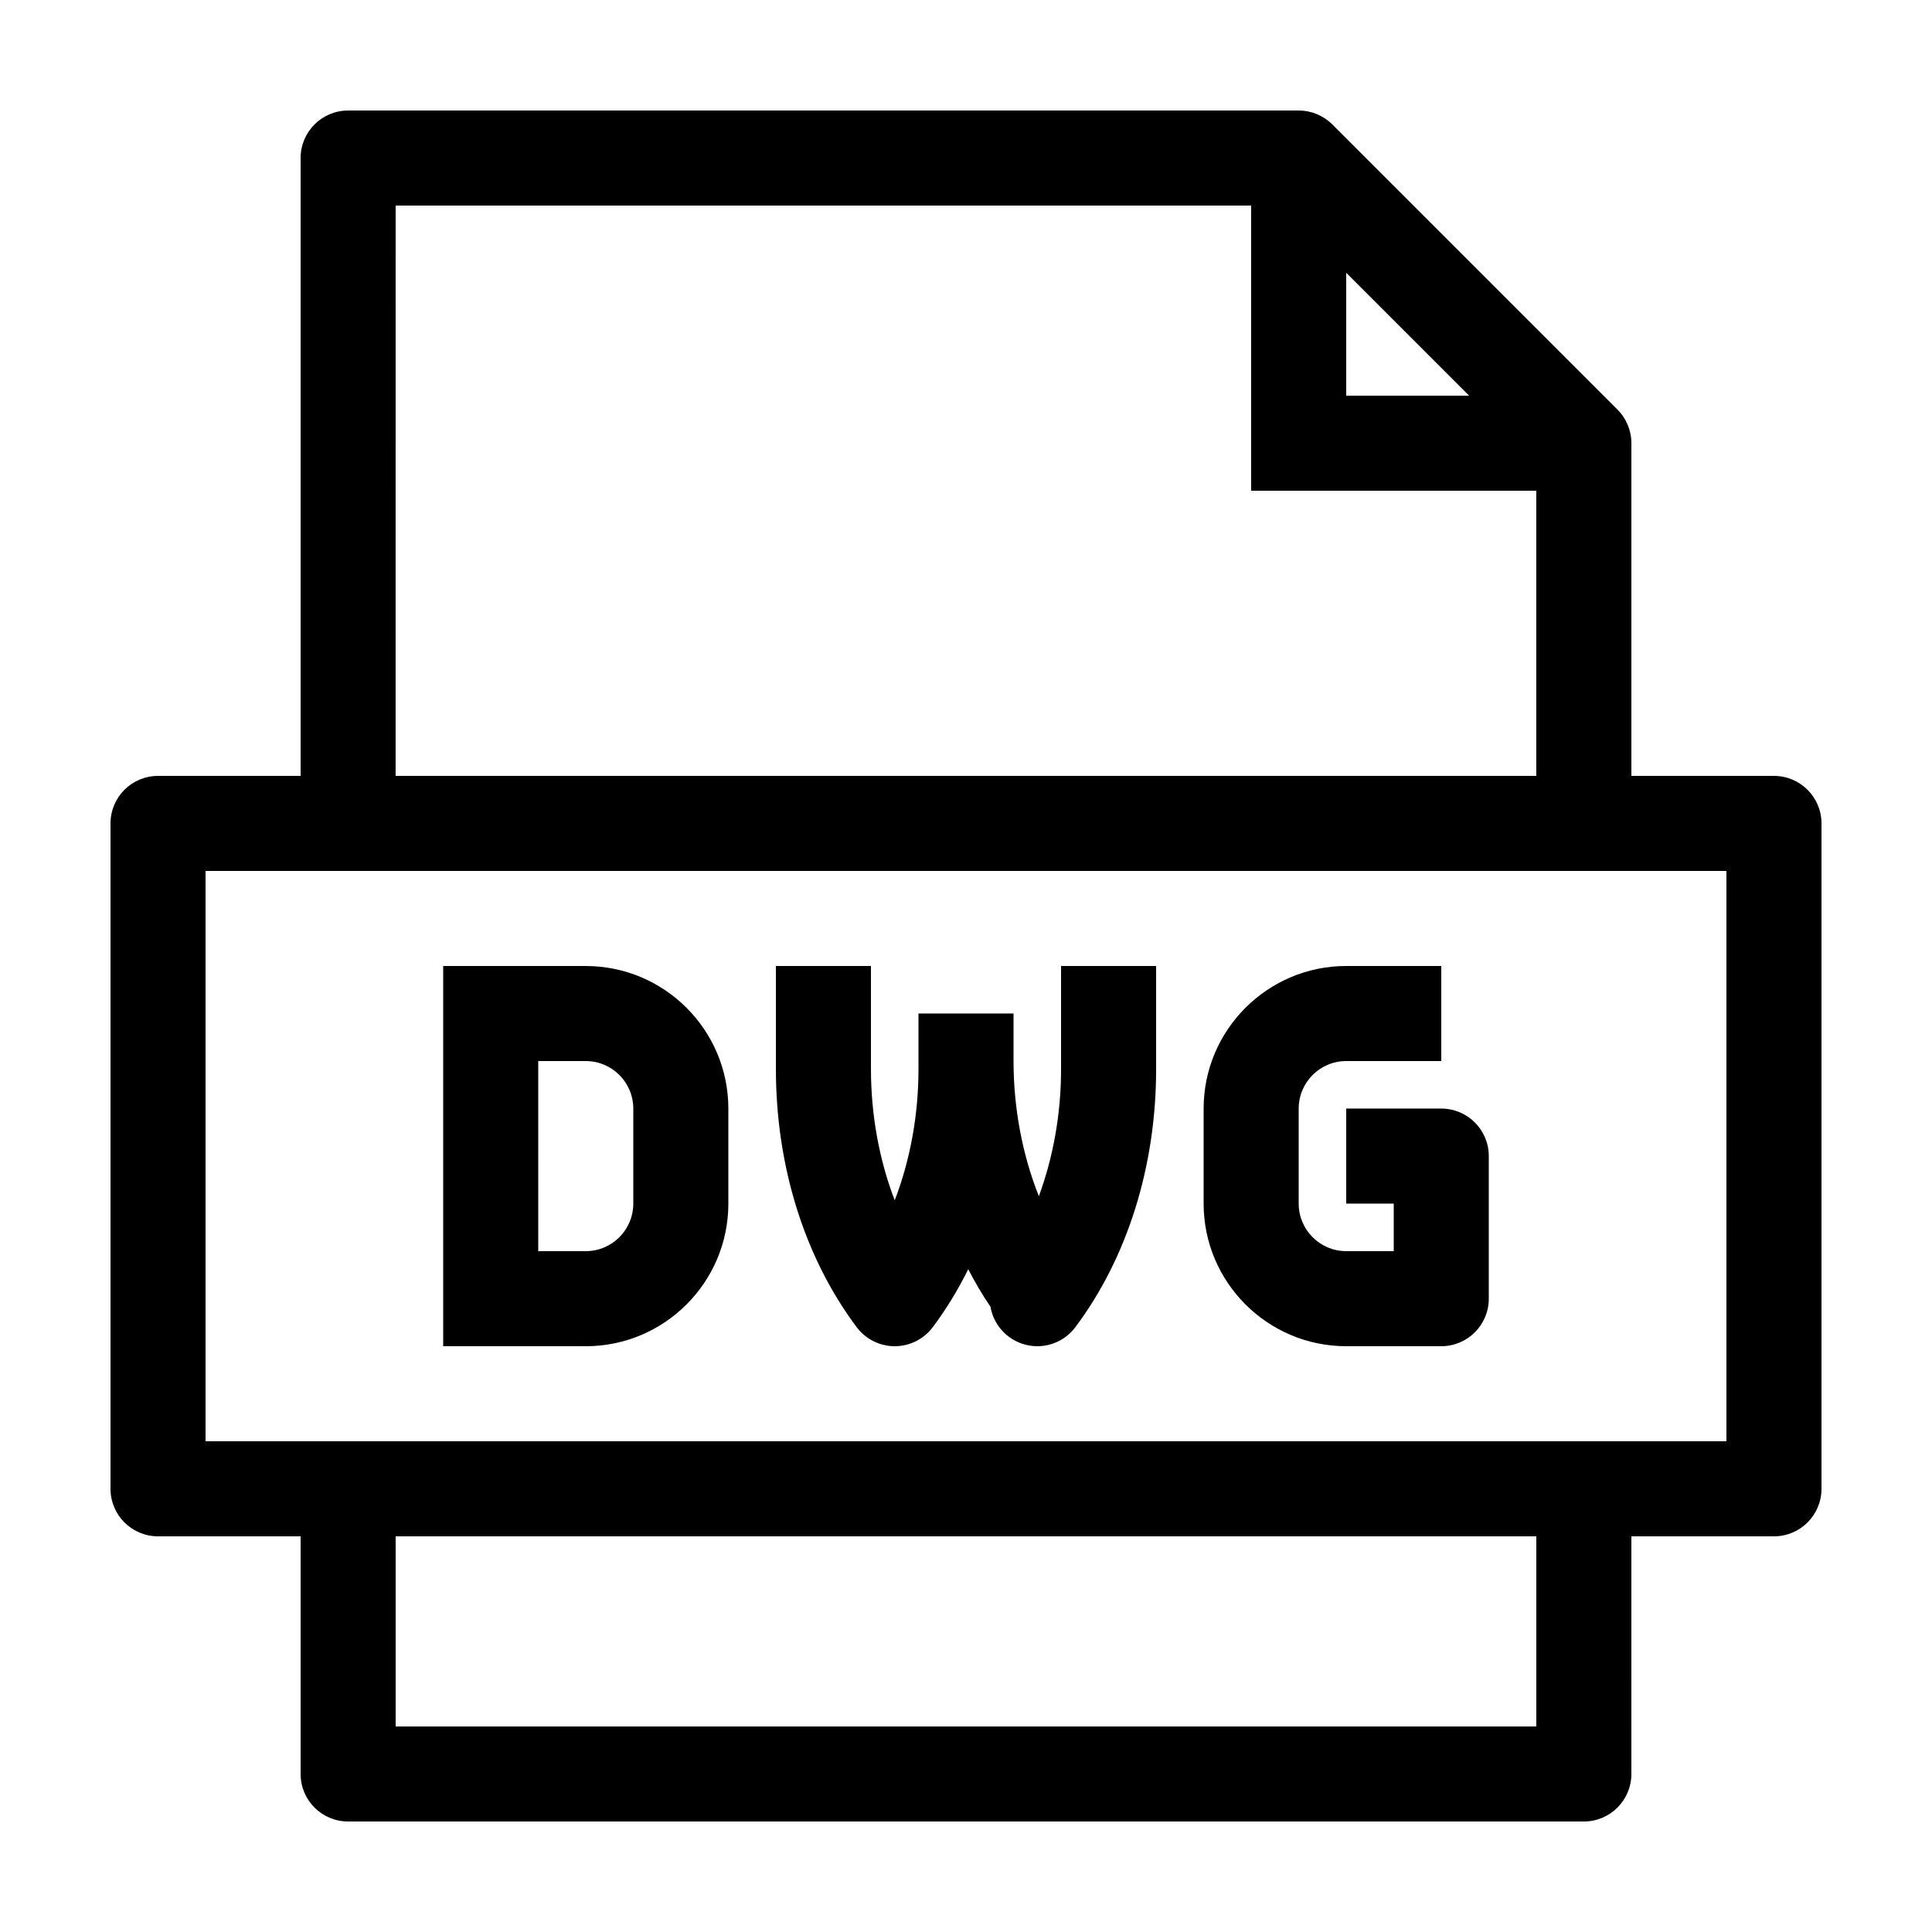
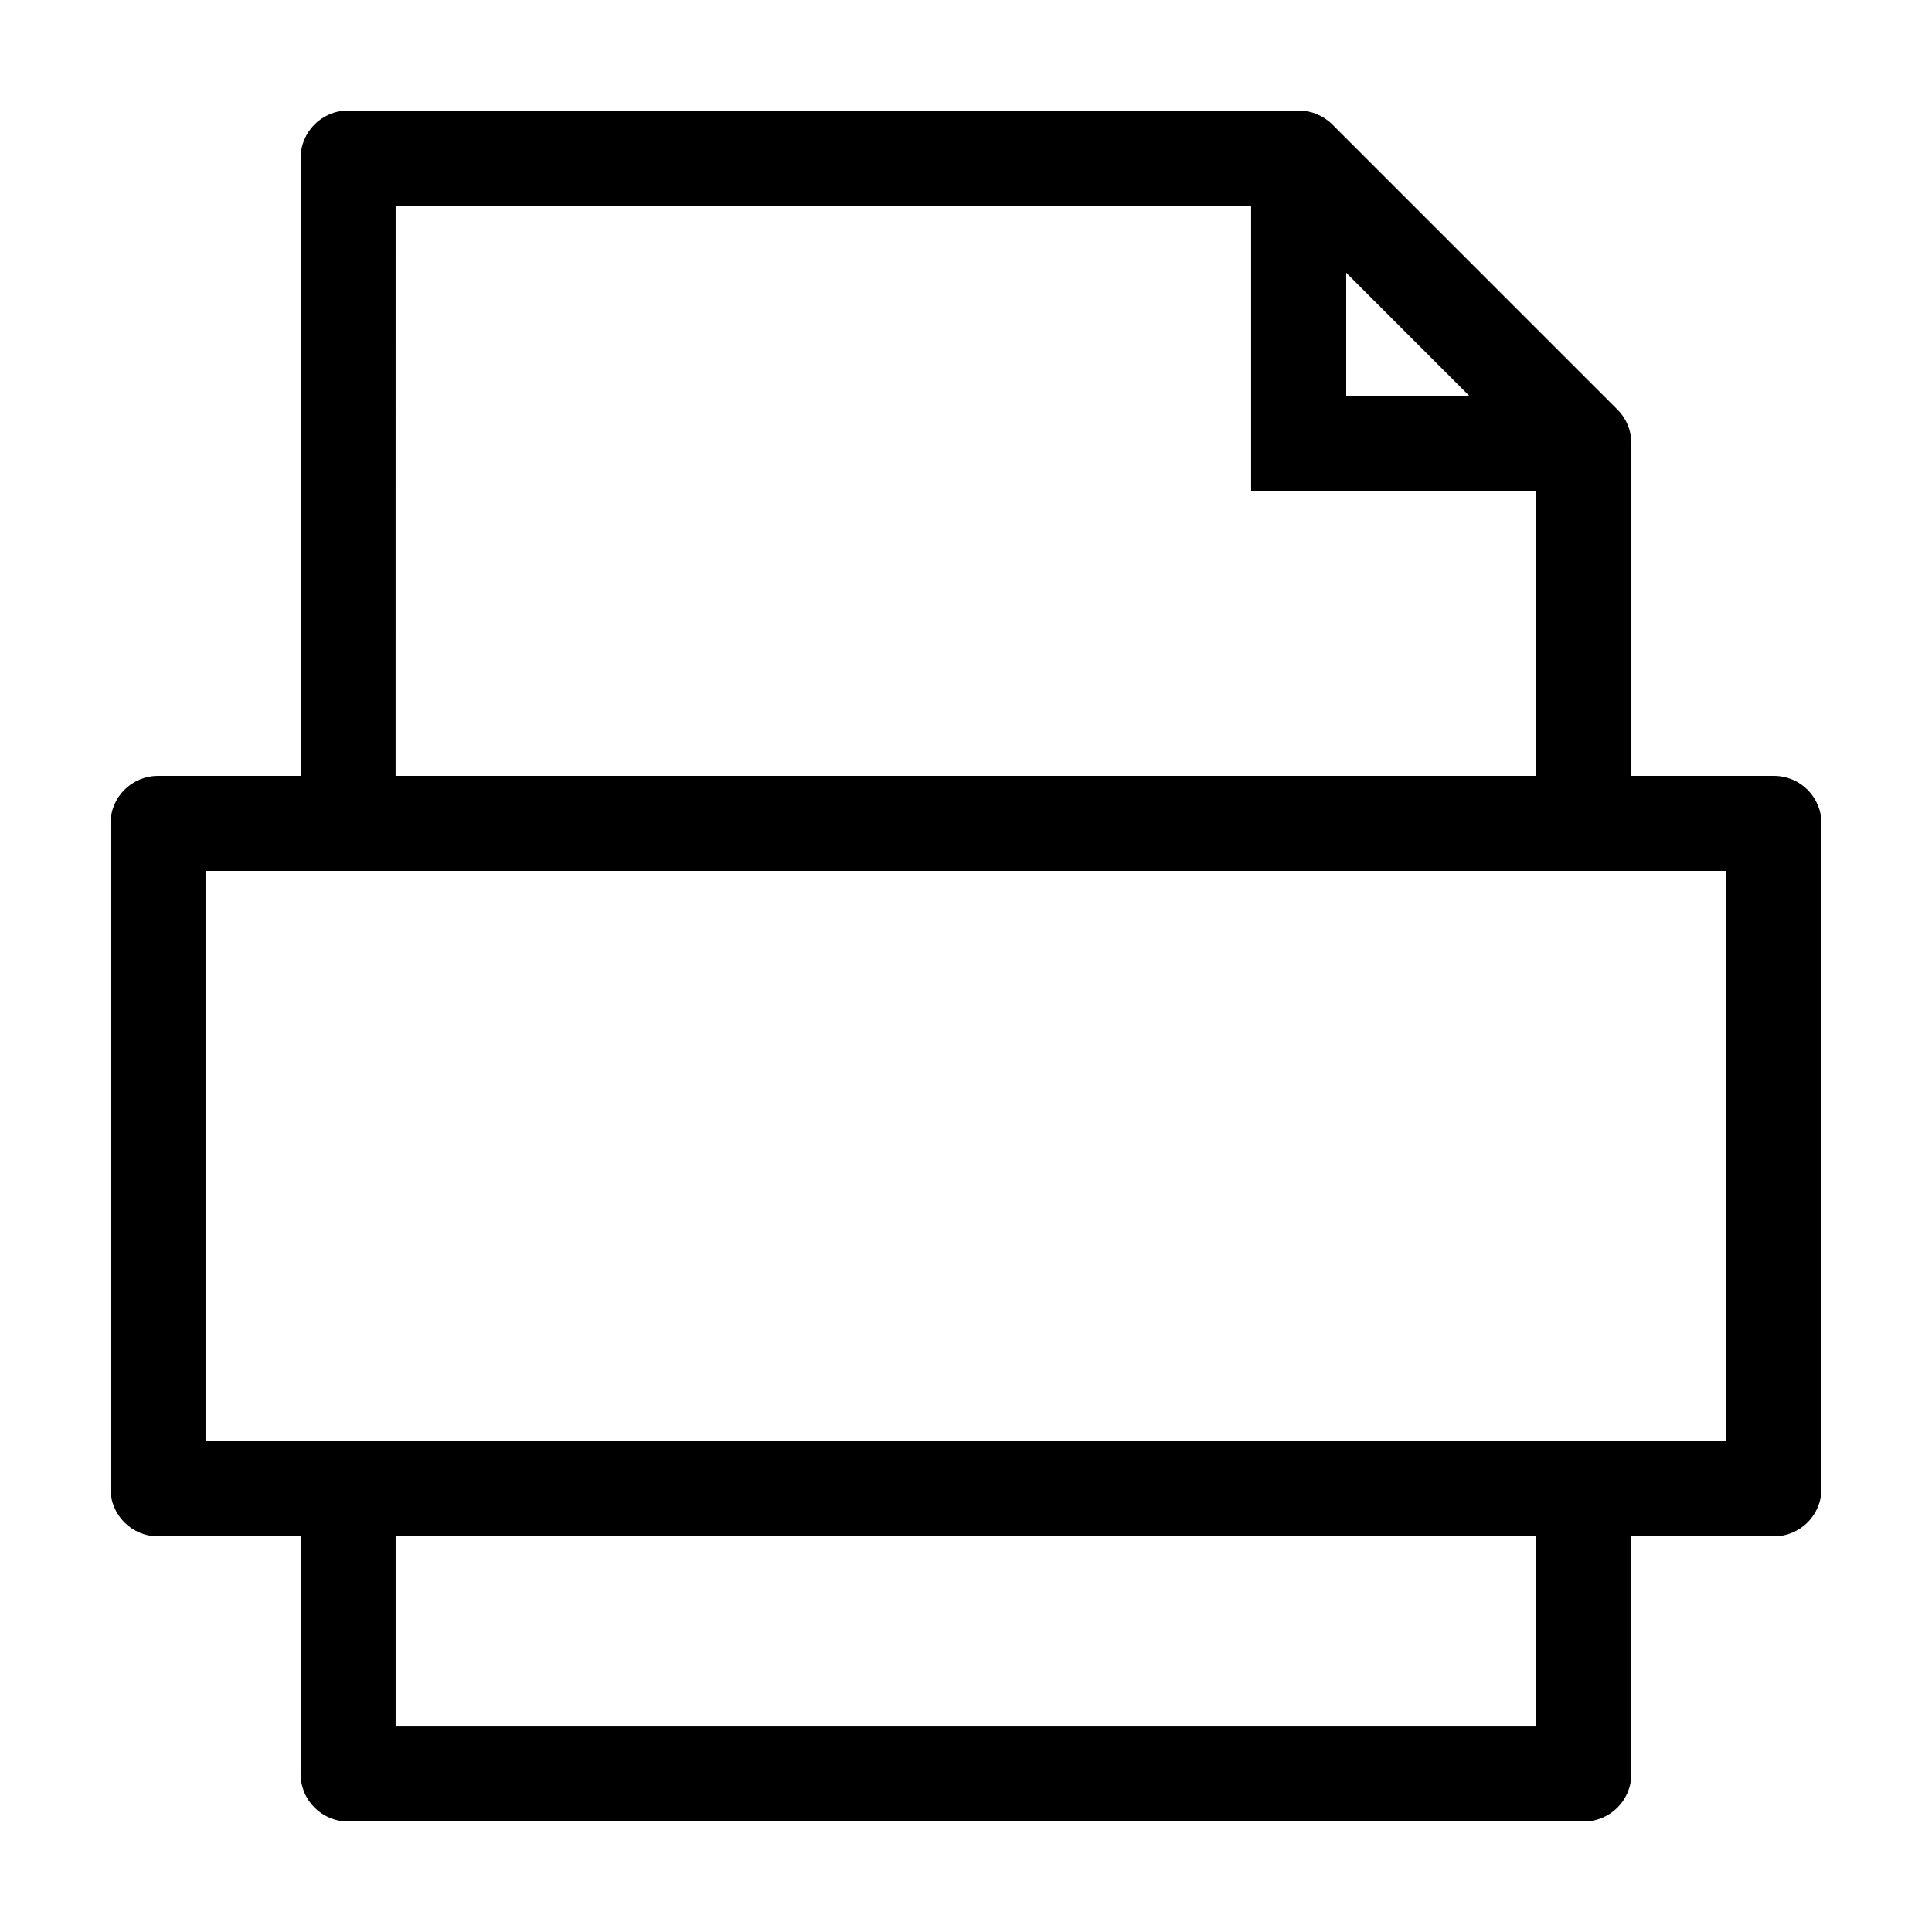
<svg xmlns="http://www.w3.org/2000/svg" fill="#000000" width="800px" height="800px" version="1.1" viewBox="144 144 512 512">
  <g>
    <path d="m614.12 349.62h-37.785v-88.168c0-3.34-1.328-6.543-3.688-8.906l-75.57-75.57c-2.363-2.359-5.57-3.688-8.91-3.688h-251.91c-6.953 0-12.594 5.637-12.594 12.594v163.74h-37.785c-6.957 0-12.594 5.637-12.594 12.594v176.33c0 6.961 5.637 12.598 12.594 12.598h37.785v62.977c0 6.957 5.637 12.594 12.594 12.594h327.48c6.957 0 12.594-5.637 12.594-12.594l0.004-62.977h37.785c6.957 0 12.594-5.637 12.594-12.594v-176.33c0-6.961-5.637-12.598-12.594-12.598zm-113.36-133.33 32.57 32.57h-32.57zm-251.91-17.809h226.71v75.57h75.57v75.57h-302.29zm302.29 403.05h-302.29v-50.383h302.29zm50.383-75.574h-403.05v-151.14h403.05z" />
-     <path d="m337.02 462.98v-25.191c0-20.836-16.949-37.785-37.785-37.785h-37.785v100.76h37.785c20.836 0 37.785-16.949 37.785-37.785zm-50.383-37.789h12.598c6.949 0 12.594 5.648 12.594 12.594v25.191c0 6.949-5.648 12.594-12.594 12.594h-12.594z" />
-     <path d="m381.11 500.76c3.965 0 7.691-1.863 10.078-5.039 3.562-4.746 6.691-9.898 9.402-15.352 1.809 3.438 3.734 6.785 5.894 9.934 0.777 4.516 3.977 8.324 8.43 9.809 1.312 0.434 2.644 0.648 3.981 0.648 3.883 0 7.652-1.805 10.078-5.039 13.805-18.406 21.41-42.691 21.41-68.371v-27.352h-25.191v27.352c0 11.75-2.066 23.301-5.883 33.648-4.344-10.895-6.711-23.242-6.711-35.812v-12.594h-25.191v14.754c0 12.168-2.211 24.129-6.297 34.746-4.086-10.617-6.297-22.578-6.297-34.742v-27.352h-25.191v27.352c0 25.684 7.609 49.969 21.41 68.371 2.387 3.172 6.113 5.039 10.078 5.039z" />
-     <path d="m500.76 500.76h25.191c6.957 0 12.594-5.637 12.594-12.594v-37.789c0-6.957-5.637-12.594-12.594-12.594h-25.191v25.191h12.594v12.594h-12.594c-6.949 0-12.594-5.648-12.594-12.594v-25.191c0-6.949 5.648-12.594 12.594-12.594h25.191v-25.191h-25.191c-20.836 0-37.785 16.949-37.785 37.785v25.191c0 20.836 16.945 37.785 37.785 37.785z" />
  </g>
</svg>